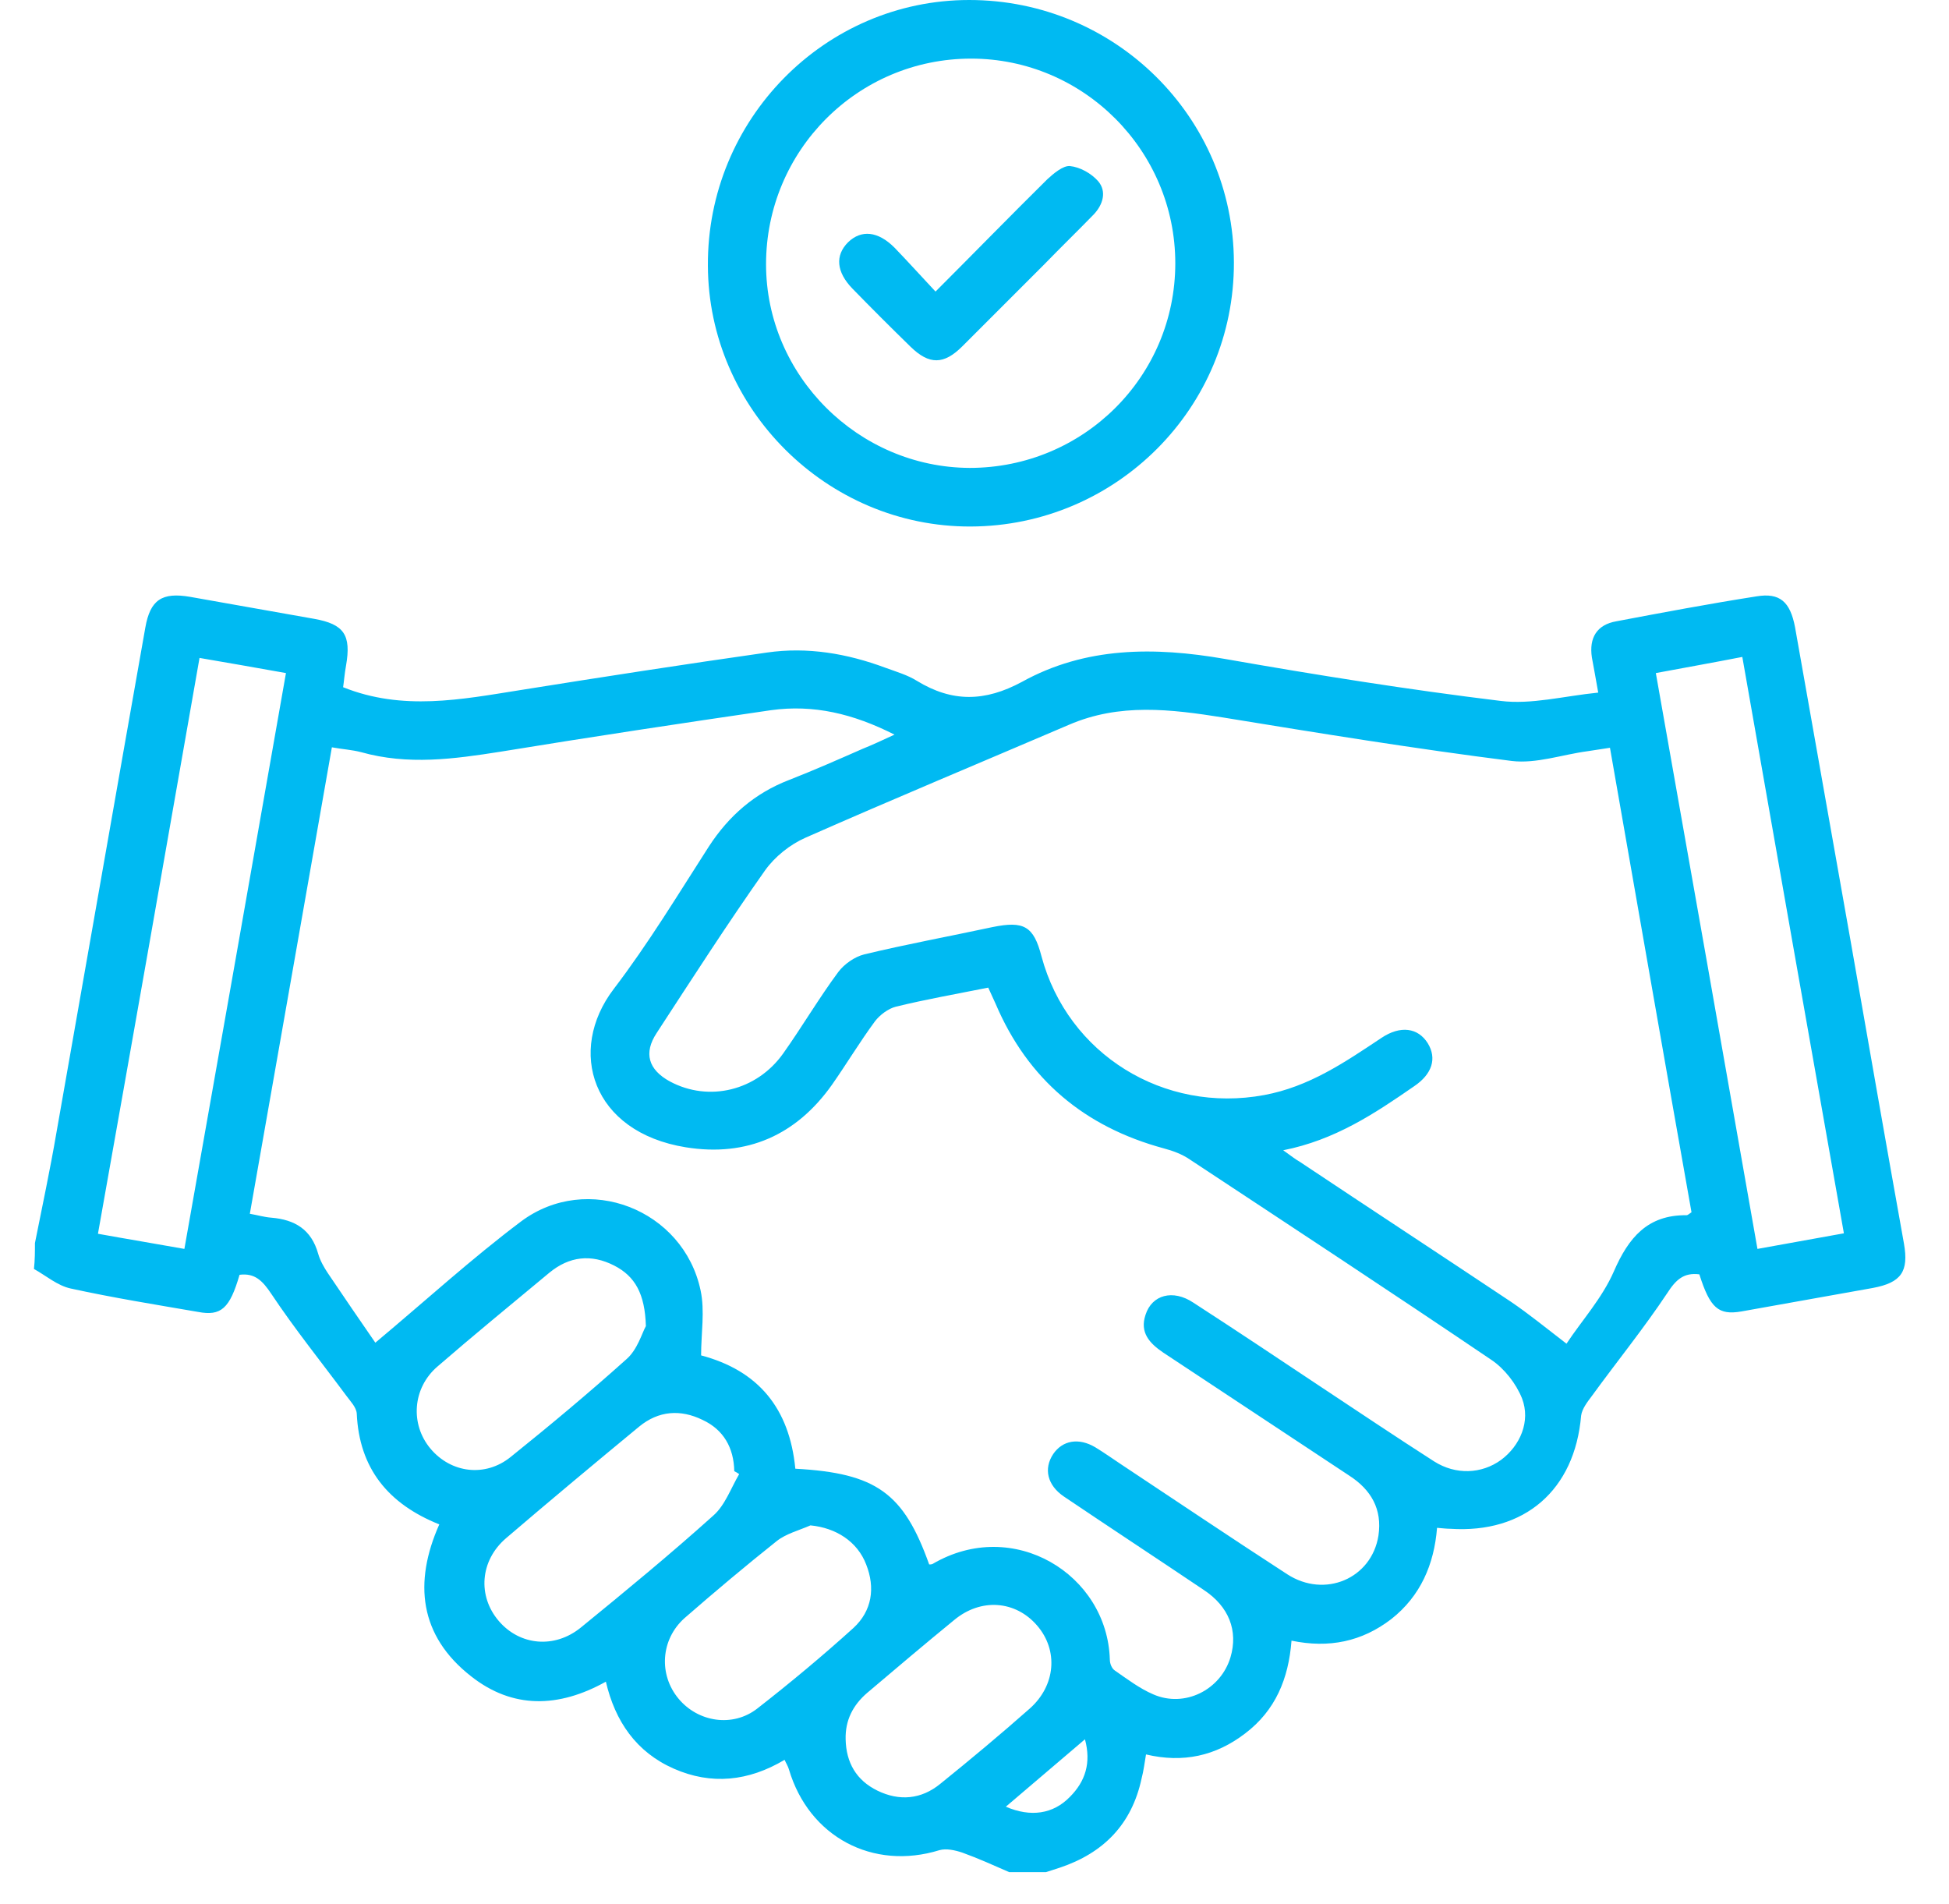
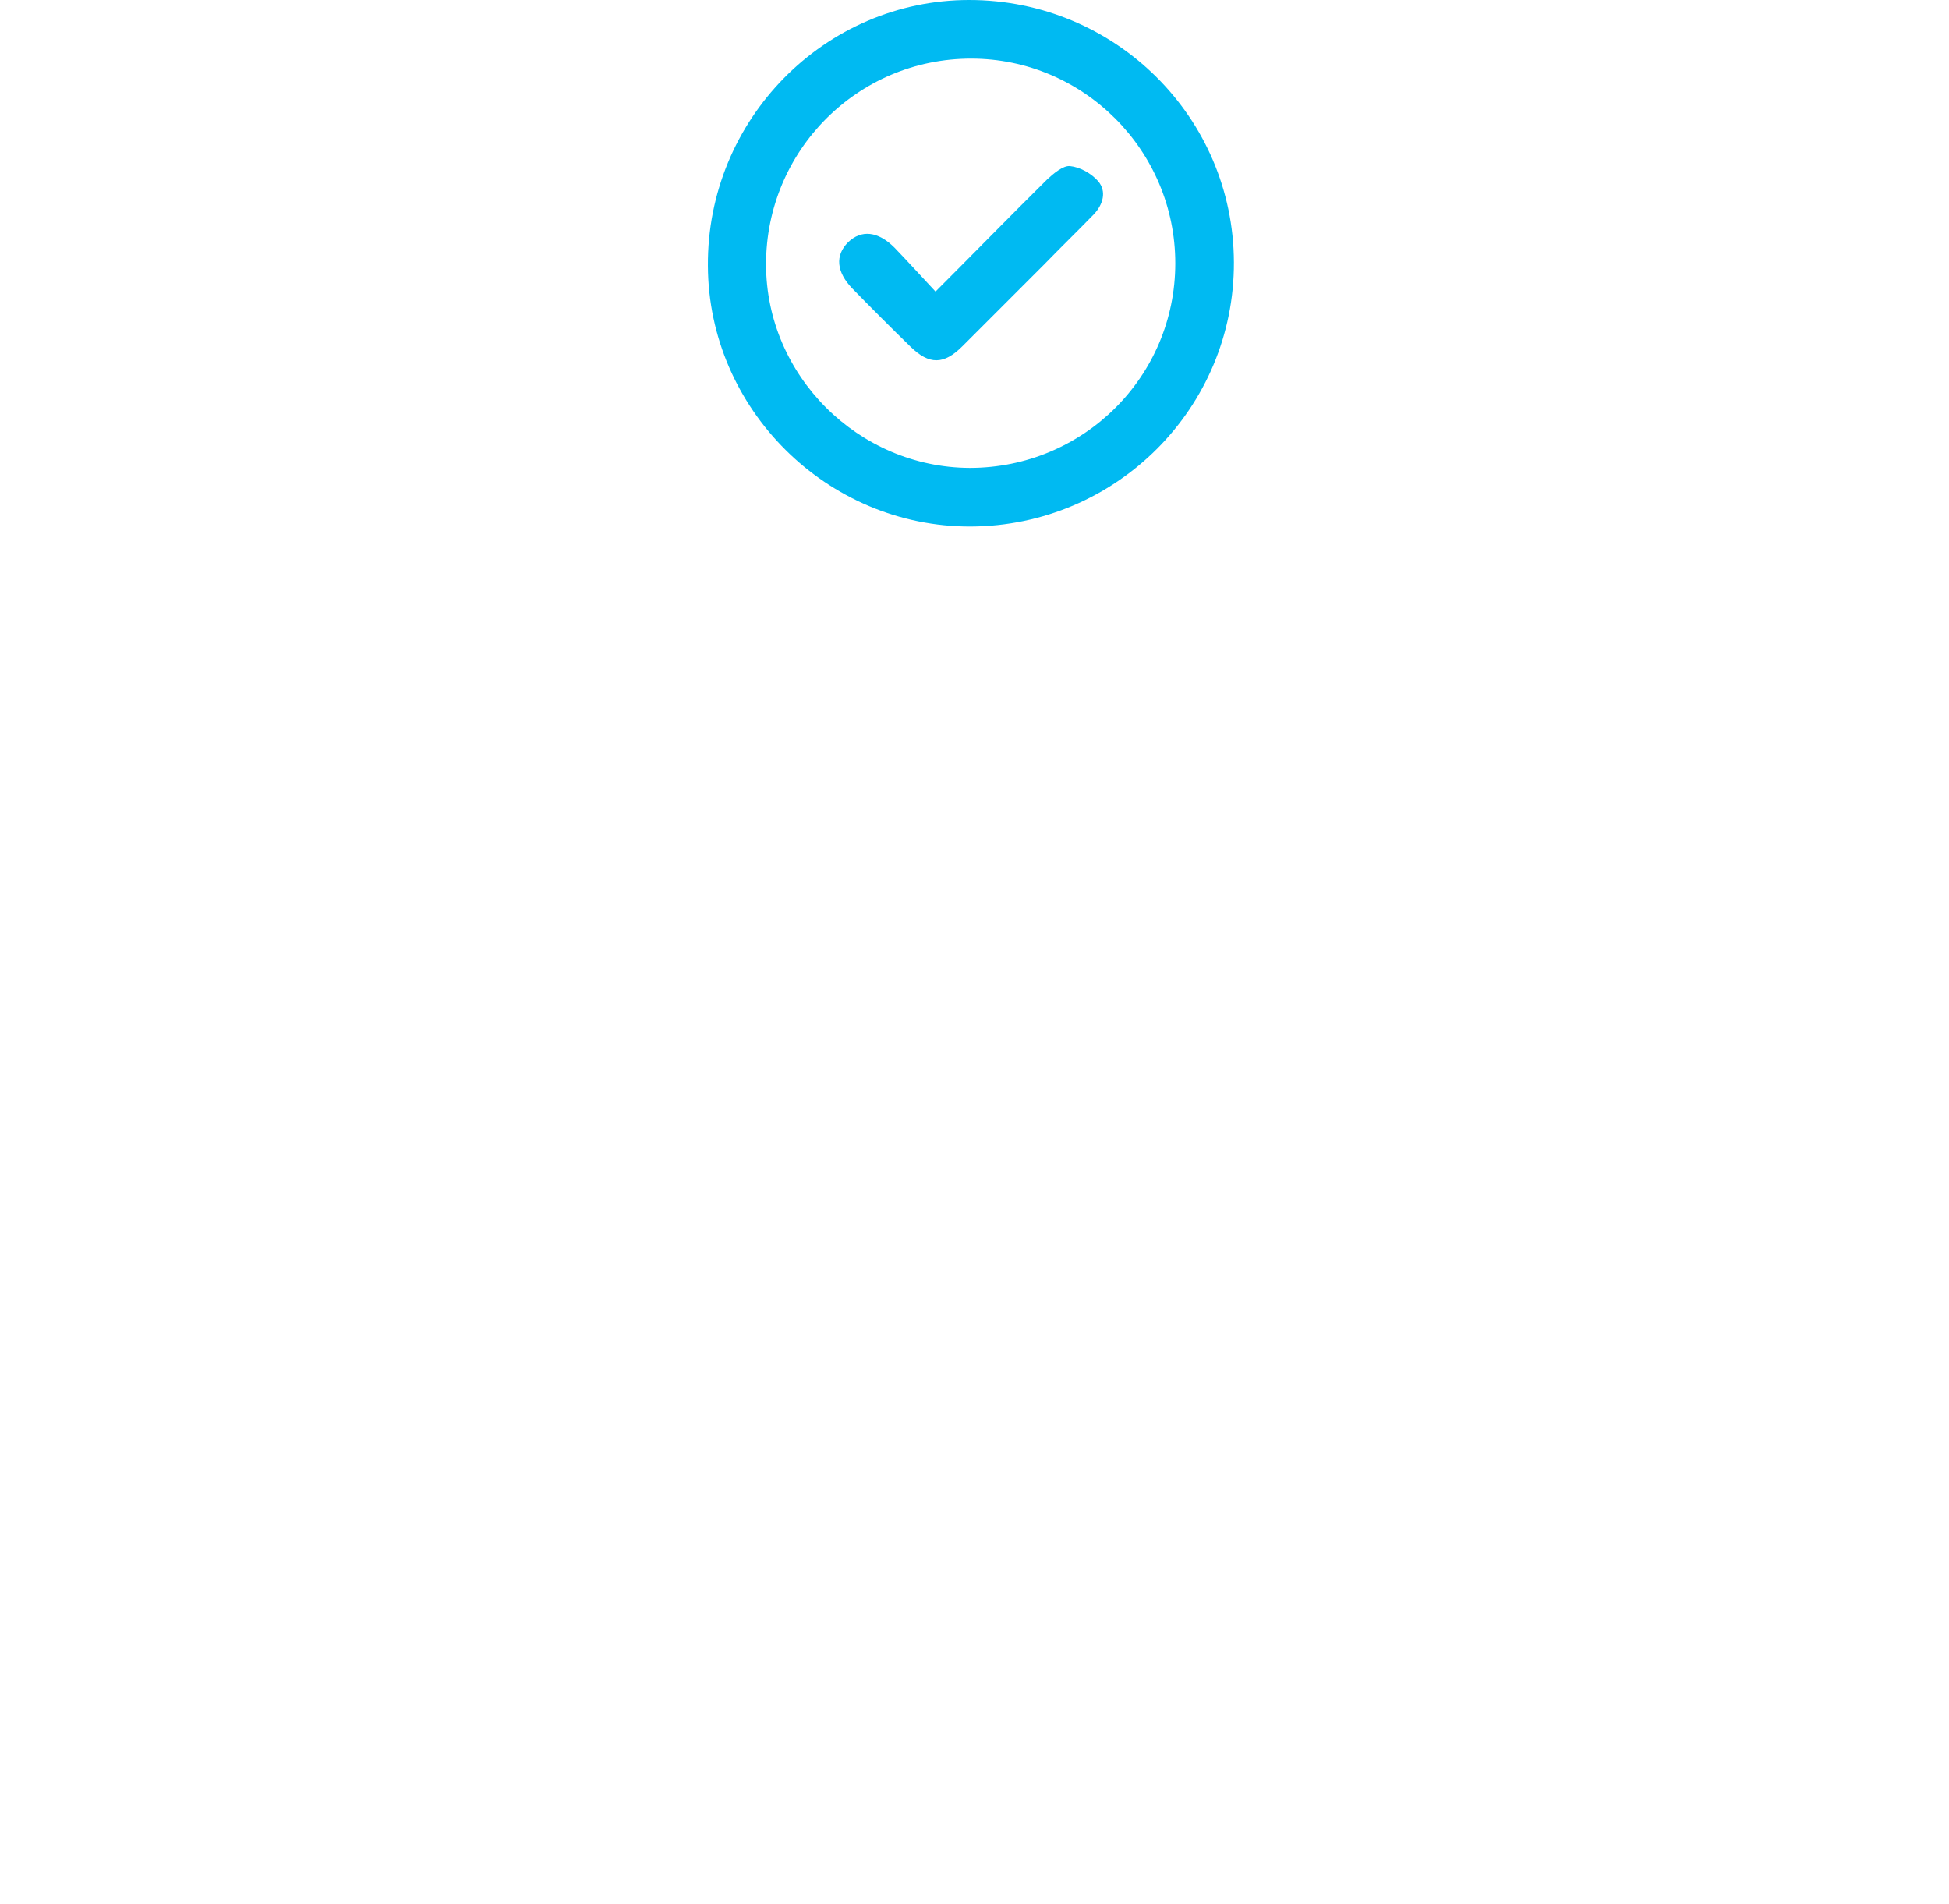
<svg xmlns="http://www.w3.org/2000/svg" width="43" height="42" viewBox="0 0 43 42" fill="none">
-   <path d="M0.771 27.422C0.932 26.614 1.105 25.806 1.245 24.987C1.902 21.27 2.549 17.552 3.206 13.846C3.314 13.232 3.572 13.059 4.197 13.167C5.113 13.329 6.018 13.49 6.934 13.652C7.591 13.77 7.753 14.007 7.634 14.686C7.602 14.859 7.591 15.02 7.57 15.16C8.884 15.688 10.177 15.43 11.47 15.225C13.291 14.934 15.101 14.654 16.922 14.395C17.817 14.266 18.689 14.417 19.53 14.729C19.767 14.816 20.026 14.891 20.23 15.02C21.006 15.494 21.728 15.484 22.547 15.042C23.948 14.266 25.467 14.266 27.018 14.535C29.044 14.891 31.07 15.214 33.106 15.462C33.785 15.548 34.507 15.354 35.261 15.279C35.207 14.966 35.164 14.74 35.121 14.503C35.056 14.072 35.229 13.781 35.66 13.706C36.683 13.512 37.718 13.318 38.752 13.156C39.269 13.07 39.496 13.275 39.603 13.835C40.013 16.152 40.422 18.457 40.832 20.774C41.22 22.994 41.608 25.213 42.006 27.433C42.114 28.047 41.952 28.295 41.317 28.413C40.358 28.586 39.388 28.758 38.418 28.931C37.912 29.017 37.728 28.855 37.492 28.112C37.147 28.069 36.974 28.23 36.78 28.532C36.263 29.308 35.67 30.04 35.121 30.795C35.024 30.924 34.906 31.075 34.884 31.226C34.744 32.874 33.634 33.833 31.996 33.725C31.921 33.725 31.835 33.715 31.705 33.704C31.641 34.512 31.339 35.212 30.693 35.719C30.046 36.214 29.324 36.365 28.494 36.193C28.43 37.033 28.139 37.734 27.471 38.24C26.824 38.736 26.102 38.897 25.284 38.703C25.251 38.897 25.23 39.07 25.187 39.231C24.971 40.244 24.346 40.88 23.376 41.203C23.279 41.236 23.172 41.268 23.075 41.3C22.805 41.3 22.536 41.3 22.267 41.3C21.922 41.149 21.588 40.998 21.232 40.869C21.071 40.815 20.877 40.772 20.726 40.815C19.261 41.268 17.849 40.524 17.407 39.037C17.386 38.962 17.343 38.897 17.31 38.822C16.513 39.296 15.694 39.382 14.864 39.016C14.035 38.65 13.571 37.971 13.367 37.098C12.322 37.68 11.309 37.701 10.393 36.979C9.251 36.085 9.121 34.911 9.692 33.628C8.561 33.176 7.925 32.389 7.871 31.183C7.861 31.043 7.731 30.913 7.645 30.795C7.085 30.04 6.503 29.319 5.986 28.543C5.792 28.252 5.62 28.079 5.285 28.122C5.07 28.866 4.876 29.038 4.37 28.941C3.432 28.78 2.495 28.629 1.557 28.424C1.266 28.36 1.019 28.144 0.749 27.993C0.771 27.799 0.771 27.605 0.771 27.422ZM17.547 32.4C19.336 32.497 19.939 32.939 20.5 34.512C20.521 34.512 20.553 34.512 20.575 34.501C22.353 33.456 24.432 34.727 24.486 36.613C24.486 36.699 24.529 36.807 24.594 36.85C24.874 37.044 25.143 37.249 25.445 37.378C26.135 37.68 26.932 37.281 27.148 36.559C27.32 35.977 27.115 35.439 26.555 35.072C25.531 34.383 24.497 33.704 23.473 33.014C23.107 32.766 23.021 32.4 23.236 32.077C23.441 31.775 23.797 31.71 24.163 31.926C24.357 32.044 24.54 32.174 24.734 32.303C25.952 33.111 27.169 33.93 28.398 34.727C29.227 35.266 30.262 34.824 30.412 33.876C30.499 33.294 30.251 32.863 29.766 32.551C28.398 31.646 27.029 30.741 25.661 29.836C25.359 29.631 25.143 29.394 25.273 29.006C25.413 28.564 25.876 28.435 26.329 28.737C27.277 29.351 28.214 29.976 29.152 30.601C29.981 31.15 30.8 31.7 31.641 32.239C32.115 32.54 32.686 32.519 33.117 32.206C33.537 31.894 33.774 31.355 33.58 30.849C33.451 30.525 33.192 30.191 32.901 29.997C30.703 28.51 28.473 27.045 26.253 25.58C26.081 25.461 25.876 25.386 25.672 25.332C23.926 24.858 22.676 23.812 21.965 22.142C21.911 22.024 21.857 21.905 21.803 21.787C21.103 21.927 20.424 22.046 19.767 22.207C19.595 22.25 19.411 22.39 19.304 22.53C18.97 22.983 18.679 23.468 18.355 23.931C17.569 25.041 16.48 25.526 15.134 25.31C13.054 24.976 12.505 23.177 13.539 21.819C14.304 20.817 14.961 19.729 15.64 18.673C16.082 17.994 16.653 17.498 17.407 17.207C17.957 16.992 18.495 16.755 19.034 16.518C19.25 16.432 19.454 16.335 19.735 16.206C18.819 15.742 17.946 15.537 17.009 15.667C15.015 15.958 13.022 16.259 11.039 16.583C10.016 16.744 9.003 16.884 7.968 16.593C7.764 16.54 7.559 16.529 7.322 16.486C6.719 19.934 6.115 23.338 5.512 26.776C5.695 26.808 5.835 26.851 5.986 26.862C6.503 26.905 6.869 27.12 7.02 27.659C7.063 27.81 7.15 27.961 7.236 28.09C7.591 28.618 7.947 29.135 8.281 29.62C9.401 28.683 10.403 27.767 11.492 26.948C12.957 25.849 15.08 26.679 15.457 28.467C15.554 28.92 15.468 29.416 15.468 29.9C16.728 30.234 17.418 31.064 17.547 32.4ZM28.311 25.375C28.494 25.504 28.57 25.569 28.667 25.623C30.218 26.657 31.781 27.681 33.332 28.715C33.731 28.985 34.097 29.286 34.561 29.642C34.895 29.135 35.347 28.64 35.606 28.047C35.929 27.304 36.349 26.797 37.211 26.808C37.233 26.808 37.255 26.786 37.319 26.743C36.716 23.349 36.123 19.934 35.52 16.496C35.315 16.529 35.175 16.55 35.024 16.572C34.464 16.647 33.893 16.852 33.354 16.787C31.221 16.518 29.098 16.173 26.986 15.828C25.833 15.645 24.702 15.505 23.581 15.99C21.642 16.82 19.702 17.628 17.773 18.479C17.429 18.63 17.095 18.899 16.879 19.201C16.05 20.375 15.274 21.582 14.487 22.789C14.196 23.231 14.304 23.597 14.778 23.856C15.64 24.319 16.696 24.06 17.278 23.241C17.698 22.649 18.064 22.024 18.495 21.442C18.625 21.27 18.851 21.108 19.067 21.054C20.004 20.828 20.952 20.655 21.9 20.451C22.59 20.311 22.805 20.429 22.978 21.097C23.56 23.263 25.682 24.567 27.891 24.157C28.882 23.974 29.669 23.435 30.477 22.897C30.897 22.616 31.285 22.67 31.501 23.015C31.705 23.349 31.598 23.694 31.199 23.963C30.326 24.567 29.453 25.149 28.311 25.375ZM4.068 27.551C4.822 23.295 5.566 19.082 6.309 14.848C5.641 14.729 5.038 14.622 4.402 14.514C3.658 18.77 2.915 22.983 2.161 27.217C2.818 27.336 3.411 27.433 4.068 27.551ZM36.532 14.848C37.287 19.104 38.03 23.317 38.774 27.551C39.431 27.433 40.034 27.325 40.681 27.207C39.927 22.951 39.183 18.727 38.44 14.492C37.772 14.622 37.168 14.729 36.532 14.848ZM16.308 32.519C16.276 32.497 16.244 32.475 16.2 32.454C16.19 31.937 15.963 31.538 15.5 31.323C15.015 31.086 14.53 31.118 14.099 31.473C13.119 32.282 12.138 33.1 11.168 33.93C10.587 34.426 10.533 35.212 11.007 35.762C11.47 36.301 12.235 36.376 12.817 35.902C13.808 35.094 14.789 34.286 15.737 33.434C15.996 33.208 16.125 32.831 16.308 32.519ZM14.25 29.254C14.229 28.543 14.013 28.155 13.55 27.918C13.043 27.659 12.559 27.713 12.117 28.079C11.287 28.769 10.457 29.448 9.649 30.148C9.1 30.622 9.046 31.42 9.498 31.958C9.951 32.497 10.705 32.594 11.265 32.142C12.138 31.441 12.989 30.73 13.819 29.986C14.067 29.771 14.164 29.405 14.25 29.254ZM18.657 38.369C18.668 38.886 18.894 39.274 19.357 39.501C19.842 39.738 20.327 39.695 20.747 39.35C21.415 38.811 22.073 38.262 22.719 37.691C23.29 37.184 23.355 36.408 22.881 35.859C22.407 35.309 21.642 35.245 21.049 35.74C20.403 36.268 19.767 36.807 19.131 37.346C18.819 37.615 18.646 37.949 18.657 38.369ZM17.881 33.65C17.634 33.758 17.343 33.833 17.138 33.995C16.448 34.544 15.769 35.115 15.101 35.697C14.573 36.171 14.53 36.947 14.972 37.475C15.403 37.992 16.168 38.111 16.707 37.691C17.439 37.12 18.151 36.527 18.829 35.913C19.239 35.536 19.314 35.029 19.11 34.512C18.916 34.005 18.442 33.704 17.881 33.65ZM22.191 39.856C22.741 40.093 23.236 40.018 23.603 39.641C23.948 39.296 24.077 38.886 23.937 38.369C23.344 38.876 22.784 39.35 22.191 39.856Z" fill="#00BAF2" />
  <path d="M21.415 11.615C18.248 11.626 15.629 9.019 15.618 5.862C15.597 2.64 18.194 0 21.383 0C24.605 0 27.212 2.586 27.223 5.786C27.234 8.997 24.626 11.604 21.415 11.615ZM25.93 5.808C25.93 3.319 23.904 1.293 21.426 1.293C18.916 1.293 16.901 3.329 16.901 5.829C16.901 8.286 18.937 10.312 21.394 10.322C23.904 10.322 25.93 8.307 25.93 5.808Z" fill="#00BAF2" />
  <path d="M20.64 6.432C21.502 5.57 22.299 4.752 23.107 3.954C23.247 3.825 23.452 3.653 23.603 3.663C23.829 3.685 24.077 3.825 24.228 3.997C24.422 4.224 24.335 4.515 24.131 4.73C23.775 5.096 23.409 5.452 23.053 5.818C22.45 6.422 21.836 7.036 21.232 7.639C20.823 8.049 20.5 8.049 20.09 7.65C19.659 7.23 19.228 6.799 18.808 6.368C18.452 6.001 18.42 5.635 18.711 5.344C19.002 5.064 19.368 5.096 19.735 5.463C20.036 5.775 20.327 6.098 20.64 6.432Z" fill="#00BAF2" />
</svg>